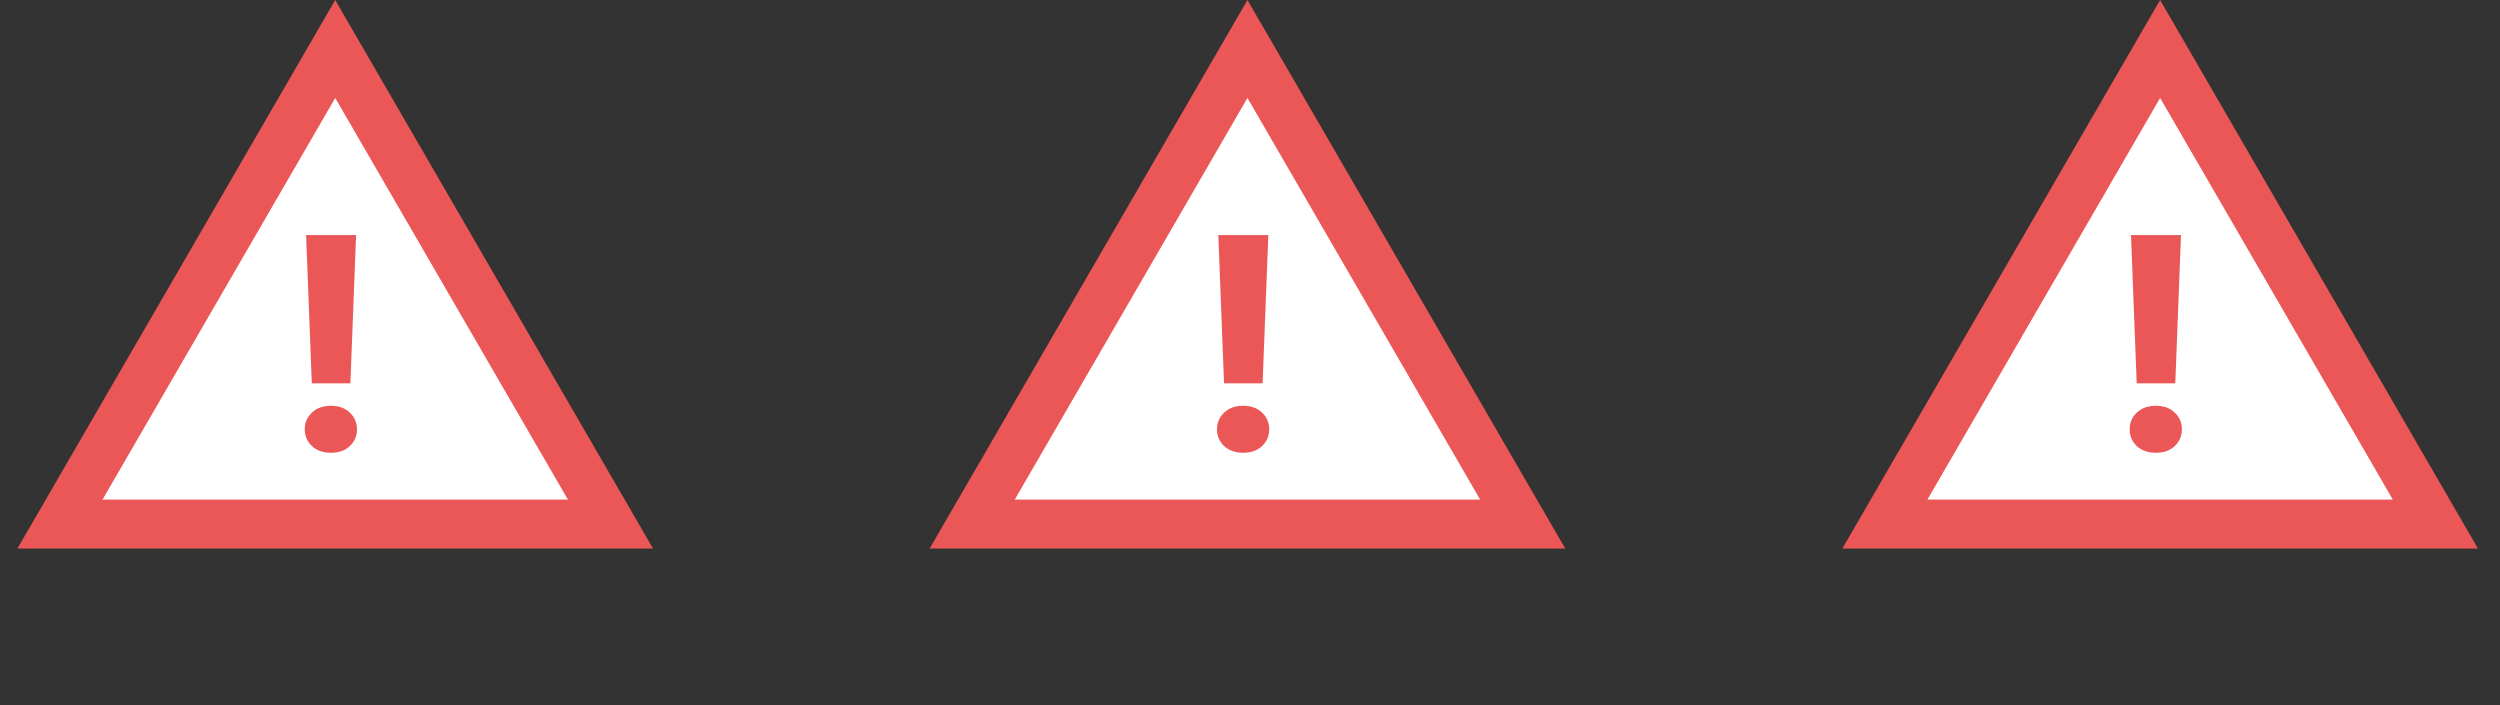
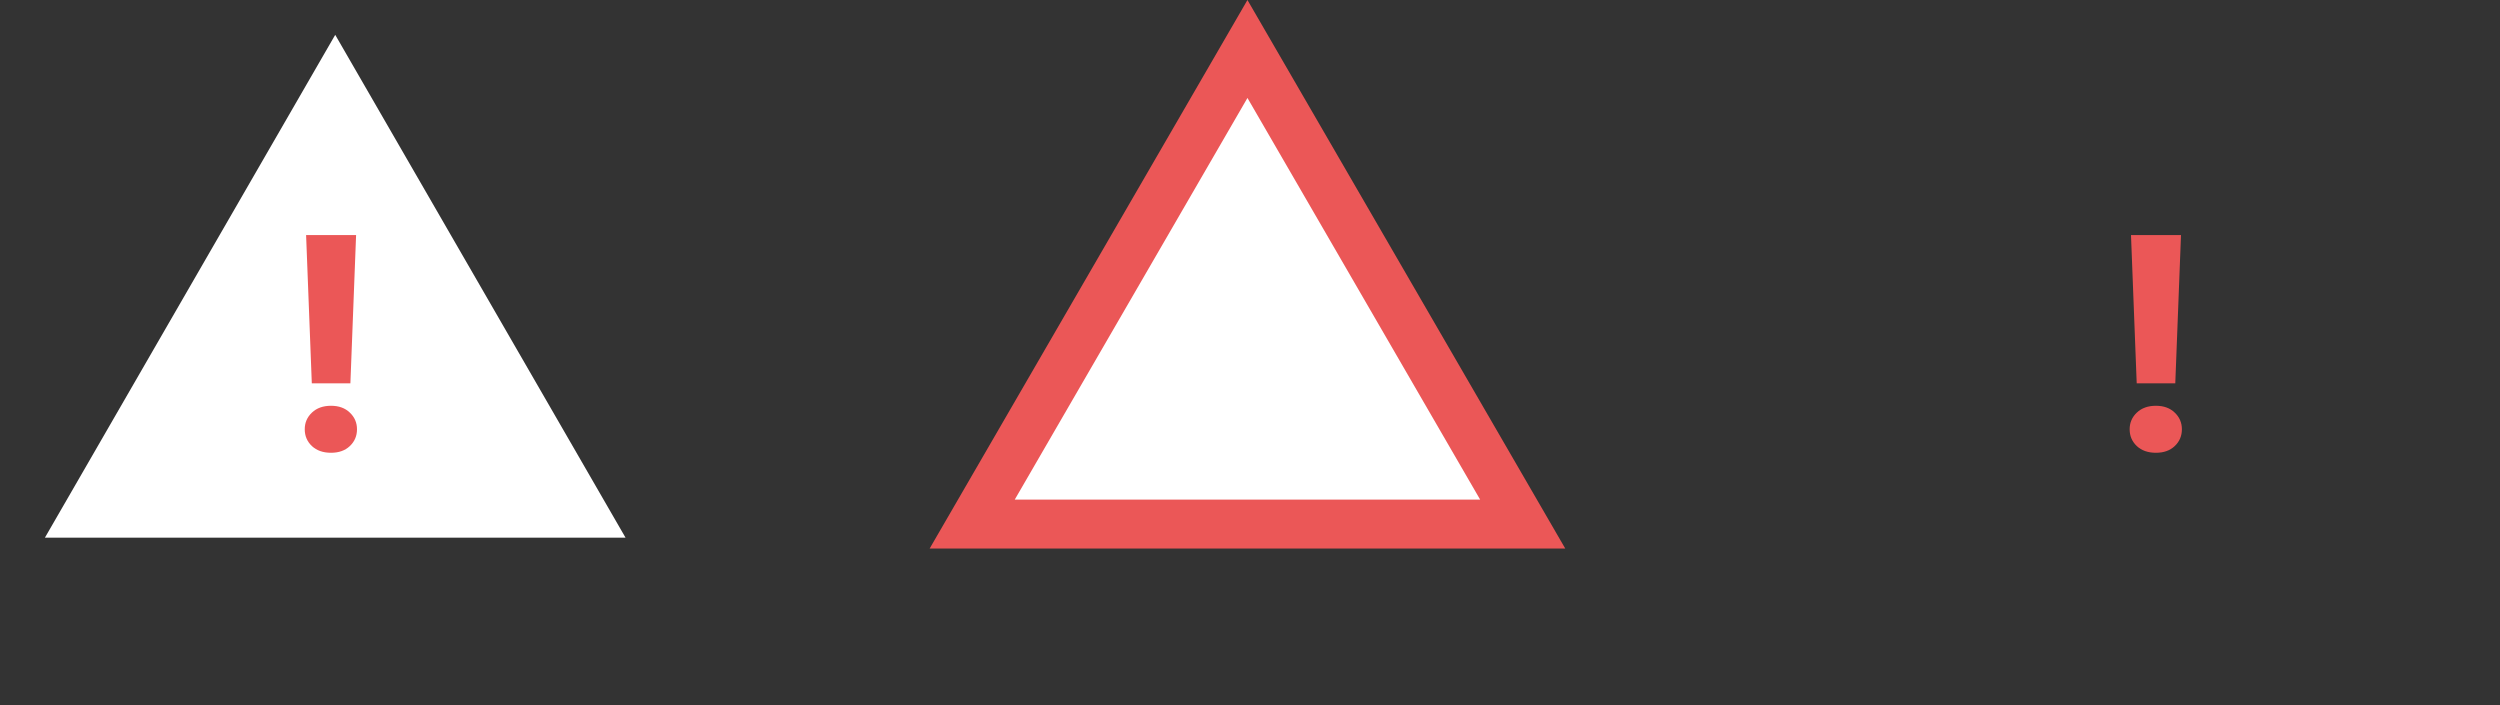
<svg xmlns="http://www.w3.org/2000/svg" width="436" height="123" viewBox="0 0 436 123" fill="none">
  <rect x="0" y="0" width="436" height="123" fill="#333333" stroke="none" />
  <path d="M217.556 6.074L268.186 93.768H166.925L217.556 6.074Z" fill="white" />
  <path fill-rule="evenodd" clip-rule="evenodd" d="M217.556 0L162.13 95.667H272.982L217.556 0ZM217.556 17.083L176.976 87.125H258.136L217.556 17.083Z" fill="#EB5757" />
-   <path d="M221.195 41L220.2 66.85H213.472L212.477 41H221.195ZM212.241 74.865C212.241 73.714 212.66 72.743 213.498 71.953C214.336 71.162 215.444 70.767 216.823 70.767C218.184 70.767 219.275 71.162 220.096 71.953C220.933 72.743 221.352 73.714 221.352 74.865C221.352 76.034 220.933 77.013 220.096 77.803C219.275 78.576 218.184 78.963 216.823 78.963C215.444 78.963 214.336 78.576 213.498 77.803C212.66 77.013 212.241 76.034 212.241 74.865Z" fill="#EB5757" />
  <path d="M58.463 6.074L109.093 93.768H7.833L58.463 6.074Z" fill="white" />
-   <path fill-rule="evenodd" clip-rule="evenodd" d="M58.462 0L3.036 95.667H113.888L58.462 0ZM58.462 17.083L17.882 87.125H99.042L58.462 17.083Z" fill="#EB5757" />
  <path d="M62.102 41L61.108 66.85H54.379L53.384 41H62.102ZM53.148 74.865C53.148 73.714 53.567 72.743 54.405 71.953C55.243 71.162 56.351 70.767 57.73 70.767C59.092 70.767 60.182 71.162 61.003 71.953C61.841 72.743 62.26 73.714 62.26 74.865C62.26 76.034 61.841 77.013 61.003 77.803C60.182 78.576 59.092 78.963 57.73 78.963C56.351 78.963 55.243 78.576 54.405 77.803C53.567 77.013 53.148 76.034 53.148 74.865Z" fill="#EB5757" />
-   <path d="M376.726 6.074L427.356 93.768H326.095L376.726 6.074Z" fill="white" />
-   <path fill-rule="evenodd" clip-rule="evenodd" d="M376.726 0L321.3 95.667H432.152L376.726 0ZM376.726 17.083L336.146 87.125H417.306L376.726 17.083Z" fill="#EB5757" />
  <path d="M380.365 41L379.37 66.85H372.642L371.647 41H380.365ZM371.411 74.865C371.411 73.714 371.83 72.743 372.668 71.953C373.506 71.162 374.614 70.767 375.993 70.767C377.354 70.767 378.445 71.162 379.266 71.953C380.103 72.743 380.522 73.714 380.522 74.865C380.522 76.034 380.103 77.013 379.266 77.803C378.445 78.576 377.354 78.963 375.993 78.963C374.614 78.963 373.506 78.576 372.668 77.803C371.83 77.013 371.411 76.034 371.411 74.865Z" fill="#EB5757" />
</svg>